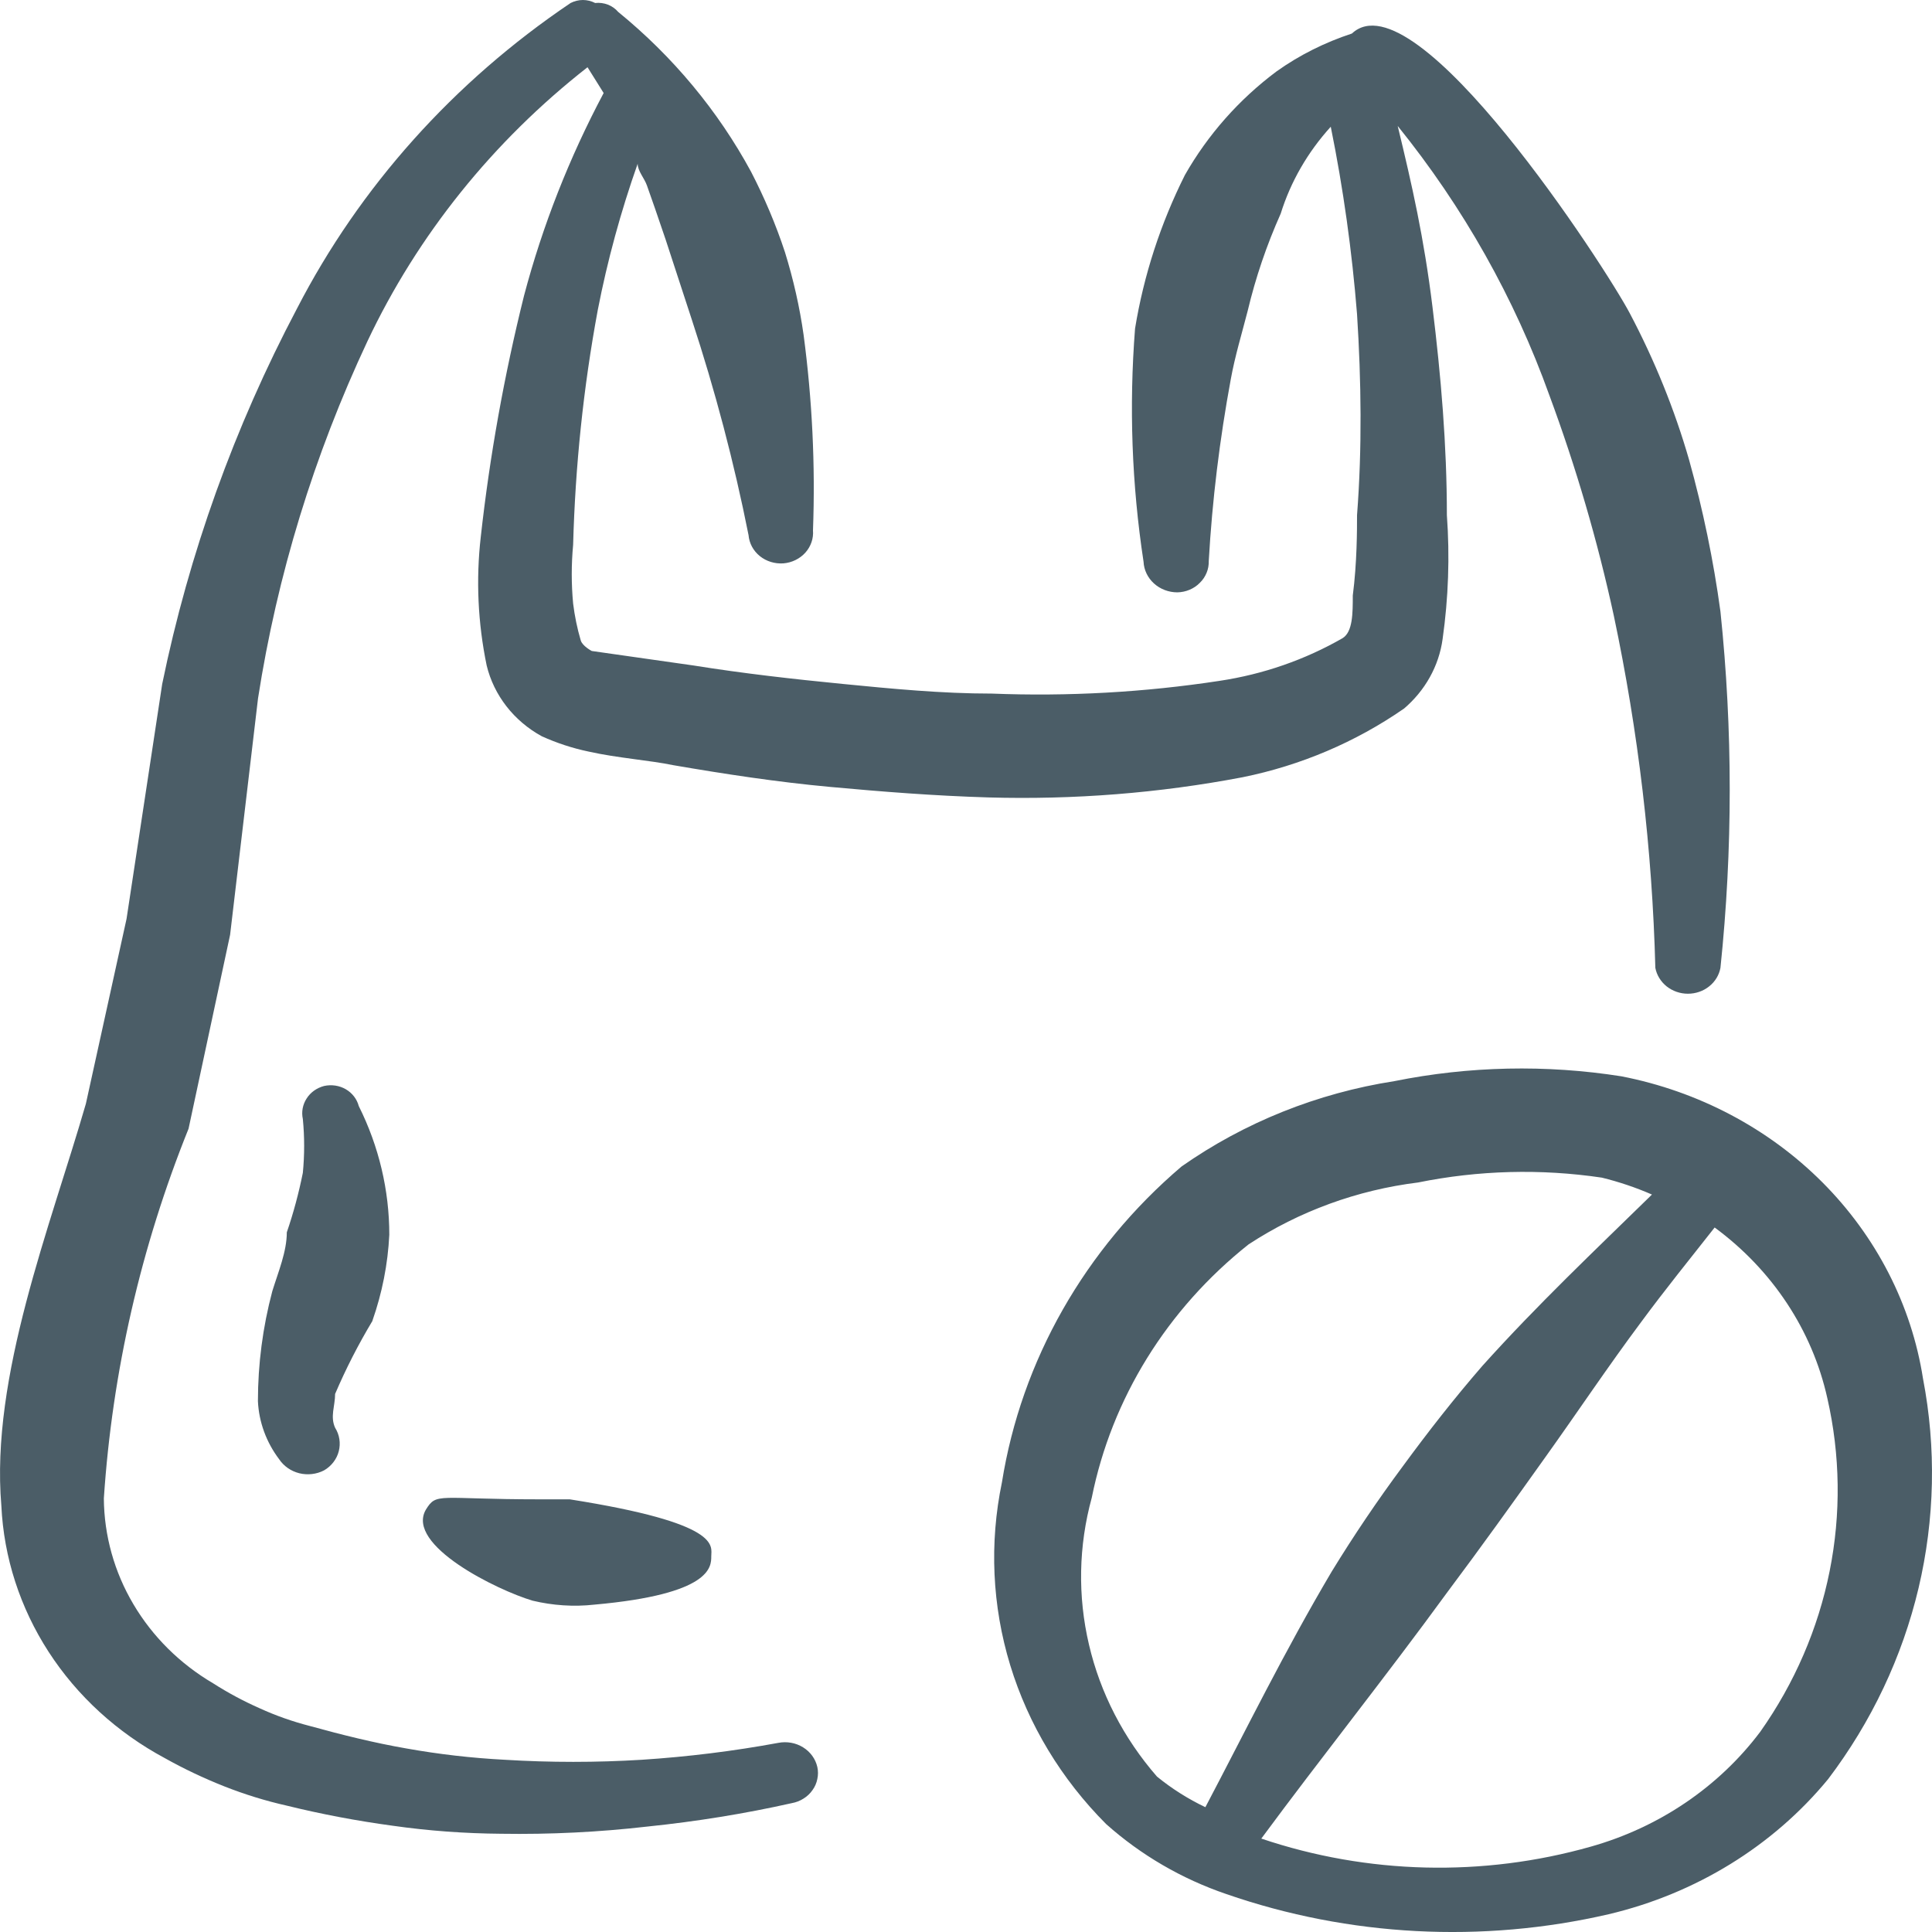
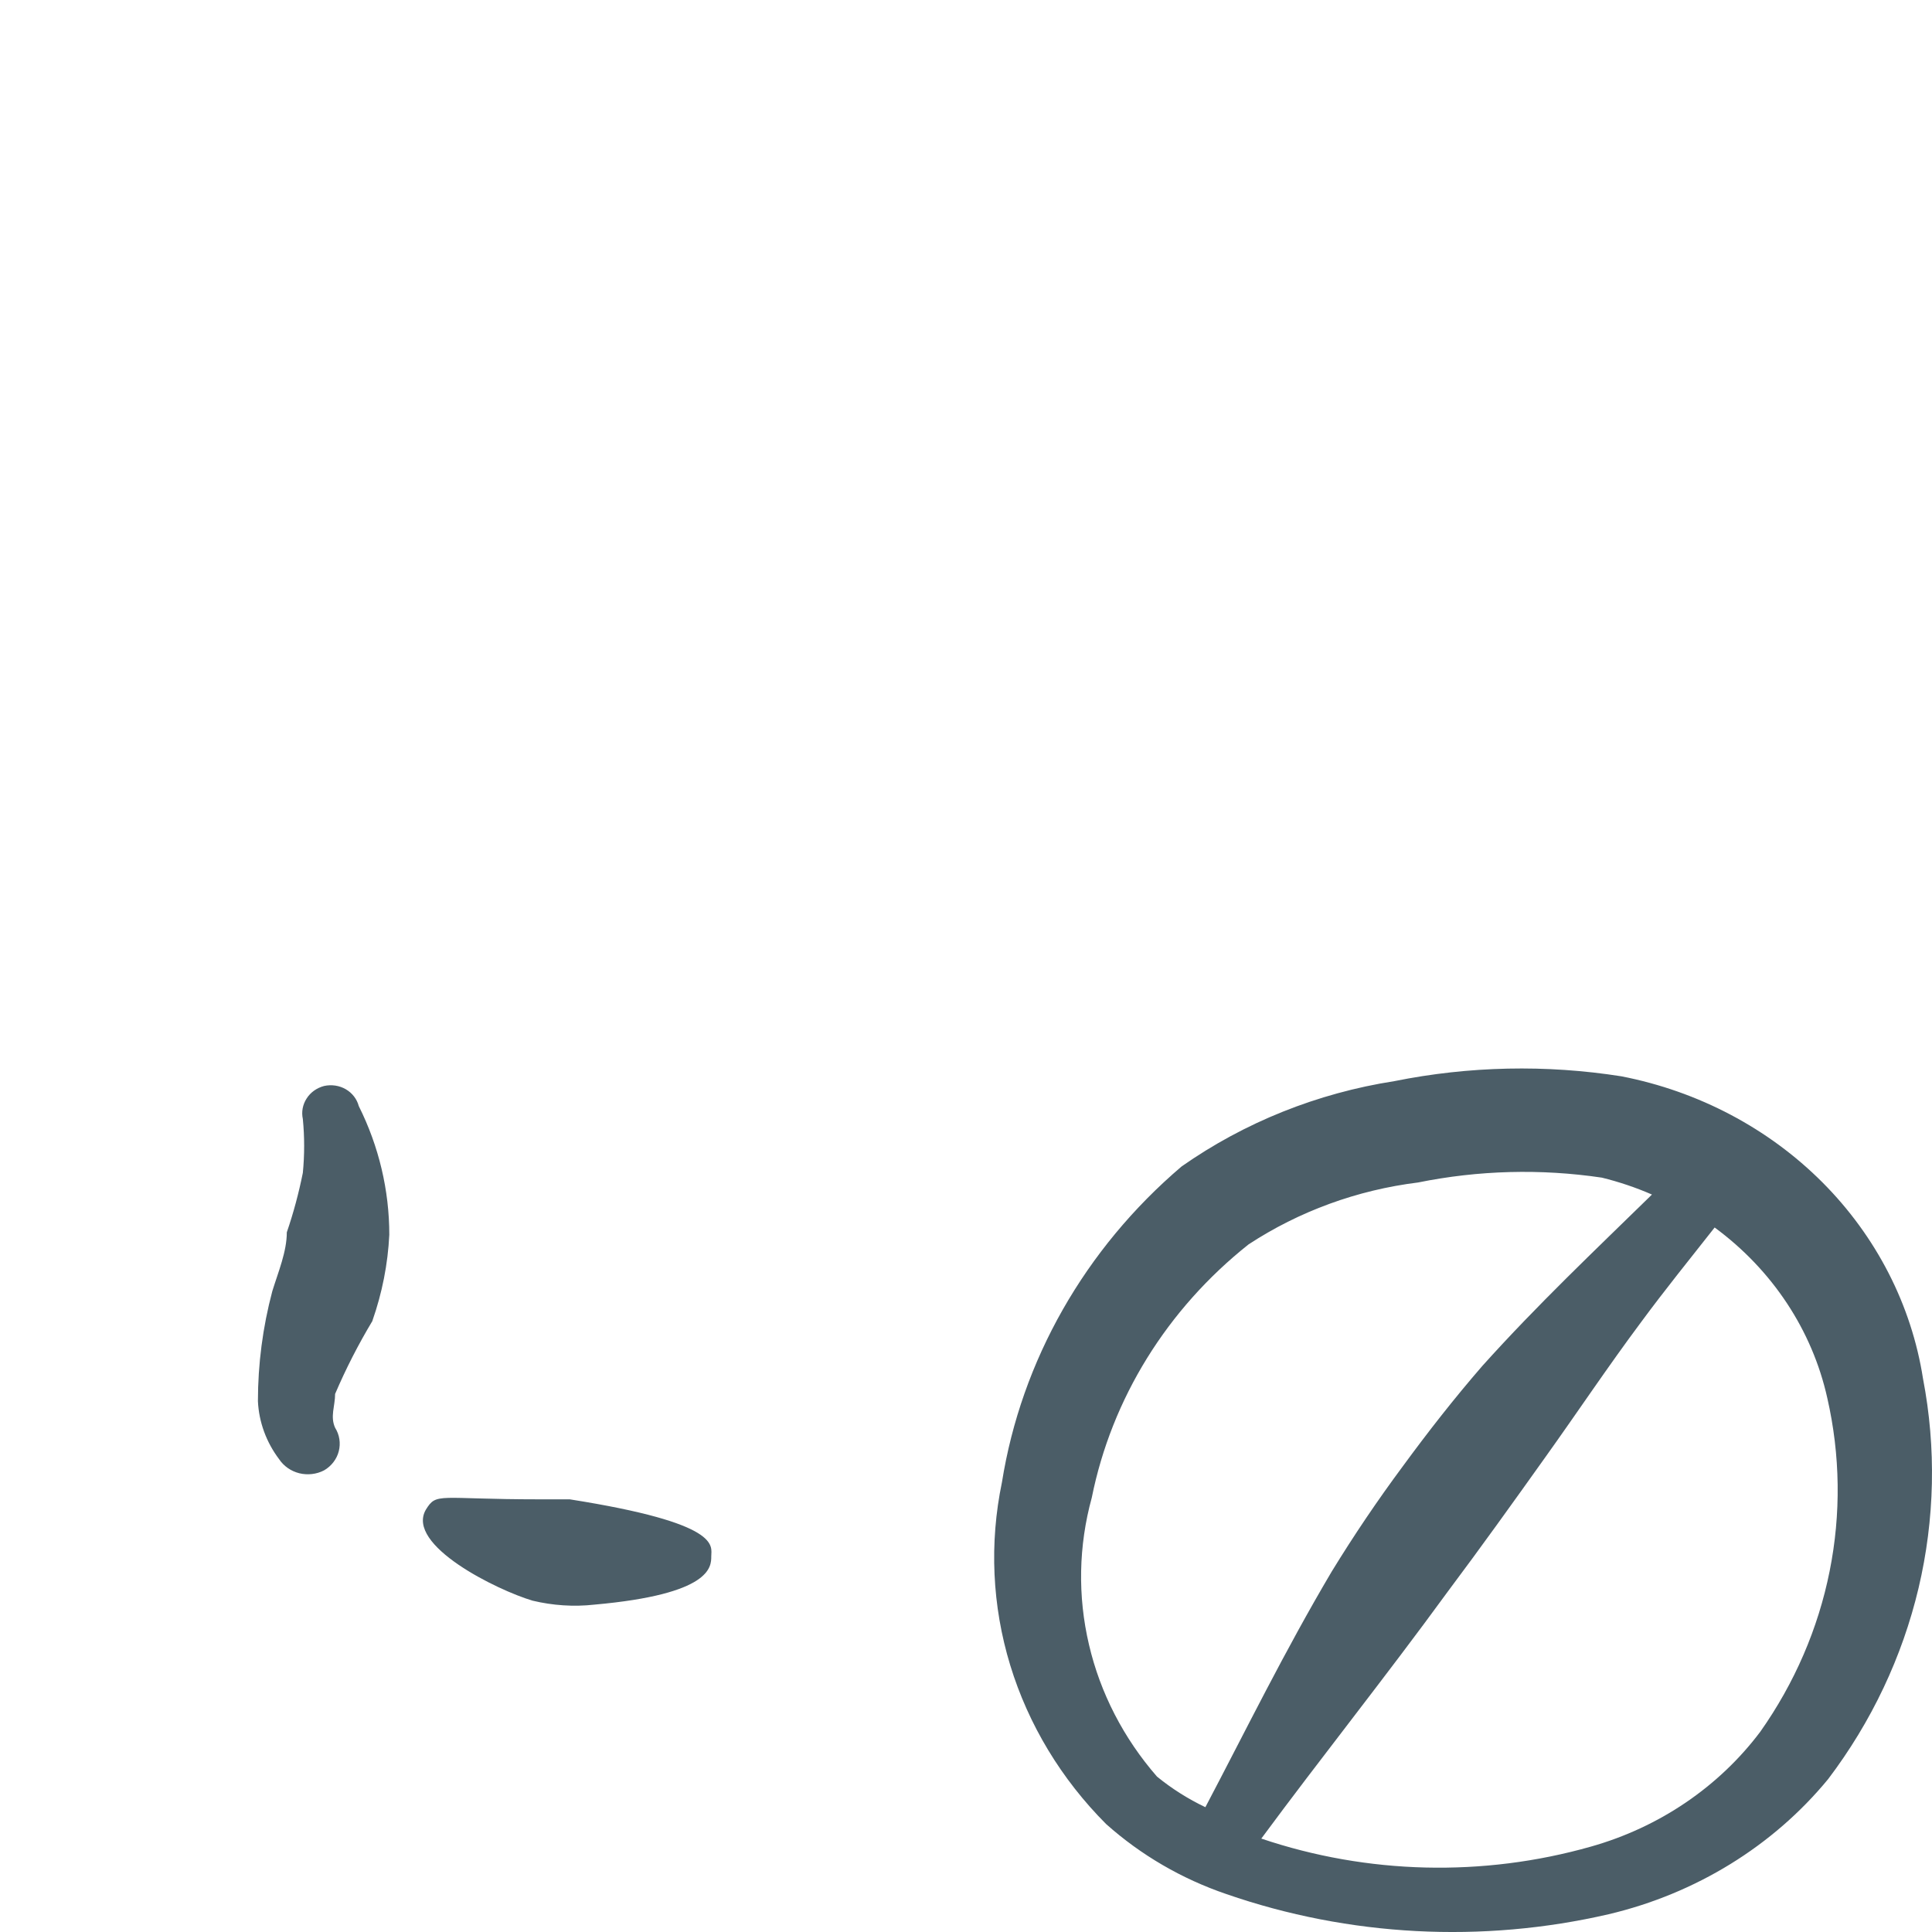
<svg xmlns="http://www.w3.org/2000/svg" width="20" height="20" viewBox="0 0 20 20" fill="none">
  <path fill-rule="evenodd" clip-rule="evenodd" d="M3.855 13.673C3.956 13.384 4.015 13.087 4.03 12.782C4.03 12.321 3.922 11.866 3.714 11.45C3.695 11.378 3.647 11.315 3.58 11.276C3.513 11.237 3.432 11.225 3.355 11.242C3.279 11.262 3.214 11.308 3.174 11.372C3.133 11.435 3.119 11.511 3.135 11.584C3.153 11.769 3.153 11.955 3.135 12.141C3.093 12.35 3.038 12.556 2.969 12.757C2.969 12.957 2.881 13.165 2.819 13.366C2.72 13.738 2.67 14.121 2.67 14.505C2.68 14.721 2.757 14.93 2.889 15.105C2.937 15.177 3.011 15.229 3.098 15.251C3.184 15.272 3.276 15.262 3.355 15.221C3.431 15.177 3.486 15.105 3.507 15.023C3.528 14.94 3.515 14.853 3.469 14.78C3.416 14.663 3.469 14.555 3.469 14.43C3.58 14.17 3.709 13.918 3.856 13.673M5.898 15.521H5.582C4.53 15.521 4.521 15.445 4.408 15.629C4.197 15.995 5.145 16.461 5.513 16.57C5.722 16.62 5.939 16.635 6.154 16.611C7.363 16.503 7.363 16.22 7.363 16.111C7.363 16.003 7.477 15.77 5.898 15.521ZM19.907 14.272C19.788 13.51 19.424 12.8 18.866 12.24C18.307 11.68 17.581 11.297 16.785 11.142C16.005 11.019 15.207 11.036 14.434 11.192C13.637 11.316 12.882 11.619 12.232 12.075C11.231 12.927 10.573 14.084 10.372 15.345C10.241 15.974 10.27 16.623 10.458 17.239C10.646 17.854 10.987 18.418 11.451 18.883C11.81 19.203 12.233 19.45 12.697 19.608C13.965 20.047 15.342 20.119 16.653 19.816C17.554 19.603 18.354 19.111 18.925 18.417C19.374 17.824 19.692 17.152 19.861 16.439C20.029 15.727 20.045 14.99 19.907 14.272ZM11.302 15.504C11.508 14.478 12.081 13.552 12.925 12.882C13.448 12.539 14.05 12.319 14.68 12.241C15.306 12.114 15.951 12.097 16.583 12.191C16.761 12.235 16.934 12.293 17.101 12.366C16.513 12.941 15.915 13.506 15.346 14.139C15.057 14.472 14.784 14.821 14.521 15.18C14.259 15.533 14.014 15.896 13.785 16.27C13.293 17.102 12.907 17.893 12.478 18.708C12.298 18.622 12.13 18.516 11.977 18.391C11.632 17.995 11.39 17.527 11.273 17.025C11.155 16.523 11.165 16.002 11.302 15.504ZM18.223 17.926C17.794 18.497 17.177 18.916 16.469 19.116C15.351 19.433 14.156 19.404 13.057 19.033C13.671 18.201 14.337 17.368 14.986 16.478C15.329 16.02 15.663 15.554 15.995 15.088C16.329 14.621 16.645 14.147 16.986 13.69C17.232 13.356 17.495 13.031 17.75 12.707C18.347 13.146 18.76 13.771 18.916 14.472C19.051 15.063 19.059 15.673 18.94 16.266C18.821 16.86 18.577 17.424 18.223 17.926Z" fill="#4B5D67" />
-   <path fill-rule="evenodd" clip-rule="evenodd" d="M14.53 7.339C14.752 7.151 14.896 6.895 14.934 6.614C14.994 6.189 15.009 5.76 14.978 5.333C14.978 4.608 14.917 3.893 14.829 3.177C14.741 2.461 14.618 1.92 14.469 1.304C15.149 2.146 15.679 3.088 16.039 4.092C16.315 4.837 16.538 5.599 16.706 6.373C16.96 7.574 17.104 8.794 17.136 10.019C17.15 10.094 17.192 10.162 17.253 10.211C17.315 10.26 17.393 10.287 17.473 10.287C17.554 10.287 17.632 10.26 17.693 10.211C17.755 10.162 17.796 10.094 17.81 10.019C17.938 8.792 17.938 7.557 17.81 6.331C17.738 5.801 17.629 5.276 17.485 4.759C17.334 4.236 17.128 3.729 16.872 3.244C16.627 2.777 14.653 -0.269 13.995 0.347C13.715 0.439 13.452 0.57 13.215 0.739C12.825 1.03 12.502 1.397 12.266 1.812C12.014 2.315 11.84 2.85 11.75 3.401C11.687 4.207 11.716 5.016 11.838 5.815C11.842 5.901 11.881 5.981 11.946 6.04C12.011 6.099 12.098 6.132 12.188 6.132C12.232 6.131 12.275 6.122 12.315 6.105C12.355 6.088 12.391 6.064 12.421 6.033C12.452 6.003 12.475 5.968 12.491 5.929C12.507 5.89 12.514 5.849 12.513 5.807C12.549 5.176 12.626 4.548 12.741 3.926C12.785 3.684 12.854 3.459 12.916 3.218C12.998 2.873 13.112 2.538 13.258 2.211C13.361 1.88 13.538 1.574 13.776 1.312C13.906 1.954 13.996 2.601 14.048 3.252C14.092 3.943 14.101 4.642 14.048 5.333C14.048 5.483 14.048 5.824 14.004 6.165C14.004 6.348 14.004 6.54 13.899 6.606C13.509 6.83 13.077 6.98 12.626 7.048C11.847 7.167 11.056 7.211 10.267 7.18C9.749 7.18 9.231 7.13 8.723 7.08C8.214 7.03 7.697 6.972 7.179 6.889L6.126 6.739C6.126 6.739 6.03 6.689 6.012 6.63C5.975 6.505 5.949 6.377 5.933 6.248C5.914 6.046 5.914 5.842 5.933 5.64C5.955 4.825 6.039 4.013 6.188 3.21C6.288 2.696 6.426 2.191 6.601 1.695C6.601 1.77 6.671 1.845 6.697 1.92C6.724 1.995 6.829 2.295 6.89 2.478L7.162 3.31C7.403 4.043 7.599 4.786 7.749 5.54C7.756 5.624 7.798 5.702 7.866 5.757C7.933 5.811 8.021 5.838 8.109 5.832C8.197 5.825 8.279 5.785 8.337 5.721C8.394 5.657 8.423 5.574 8.416 5.49C8.441 4.815 8.408 4.139 8.319 3.468C8.278 3.178 8.213 2.892 8.126 2.611C8.032 2.325 7.914 2.047 7.775 1.778C7.433 1.147 6.966 0.585 6.399 0.123C6.371 0.09 6.334 0.064 6.293 0.048C6.251 0.032 6.206 0.026 6.161 0.031C6.122 0.011 6.079 0 6.034 0C5.99 0 5.946 0.011 5.907 0.031C4.699 0.845 3.725 1.932 3.074 3.195C2.425 4.424 1.956 5.732 1.679 7.081L1.31 9.512L0.889 11.426C0.521 12.699 -0.1 14.247 0.014 15.587C0.039 16.123 0.208 16.644 0.504 17.101C0.8 17.558 1.214 17.936 1.706 18.2C1.904 18.311 2.109 18.408 2.321 18.492C2.531 18.575 2.747 18.642 2.969 18.692C3.331 18.781 3.697 18.85 4.066 18.9C4.438 18.953 4.812 18.98 5.188 18.983C5.697 18.991 6.202 18.966 6.706 18.908C7.209 18.856 7.706 18.776 8.197 18.666C8.241 18.658 8.282 18.642 8.318 18.619C8.355 18.596 8.387 18.566 8.411 18.531C8.436 18.497 8.453 18.457 8.461 18.416C8.47 18.375 8.47 18.333 8.461 18.292C8.442 18.208 8.389 18.135 8.313 18.088C8.237 18.041 8.145 18.025 8.057 18.042C7.591 18.128 7.12 18.186 6.645 18.217C6.171 18.246 5.698 18.246 5.224 18.217C4.882 18.199 4.543 18.16 4.207 18.1C3.873 18.042 3.539 17.959 3.206 17.867C3.028 17.821 2.854 17.76 2.688 17.684C2.521 17.61 2.36 17.524 2.207 17.426C1.863 17.224 1.579 16.942 1.381 16.607C1.183 16.273 1.078 15.896 1.075 15.512C1.162 14.201 1.458 12.91 1.952 11.684L2.382 9.677L2.671 7.23C2.869 5.955 3.25 4.712 3.803 3.534C4.322 2.435 5.102 1.463 6.082 0.696L6.249 0.963C5.894 1.631 5.617 2.334 5.425 3.06C5.22 3.883 5.07 4.717 4.977 5.557C4.926 6.001 4.947 6.45 5.038 6.889C5.075 7.042 5.145 7.186 5.243 7.312C5.341 7.438 5.466 7.544 5.609 7.622C5.764 7.692 5.925 7.745 6.092 7.78C6.39 7.847 6.731 7.871 6.969 7.921C7.504 8.013 8.048 8.096 8.592 8.146C9.136 8.196 9.67 8.238 10.232 8.255C11.115 8.28 11.997 8.211 12.863 8.046C13.465 7.924 14.033 7.682 14.53 7.338" fill="#4B5D67" />
</svg>